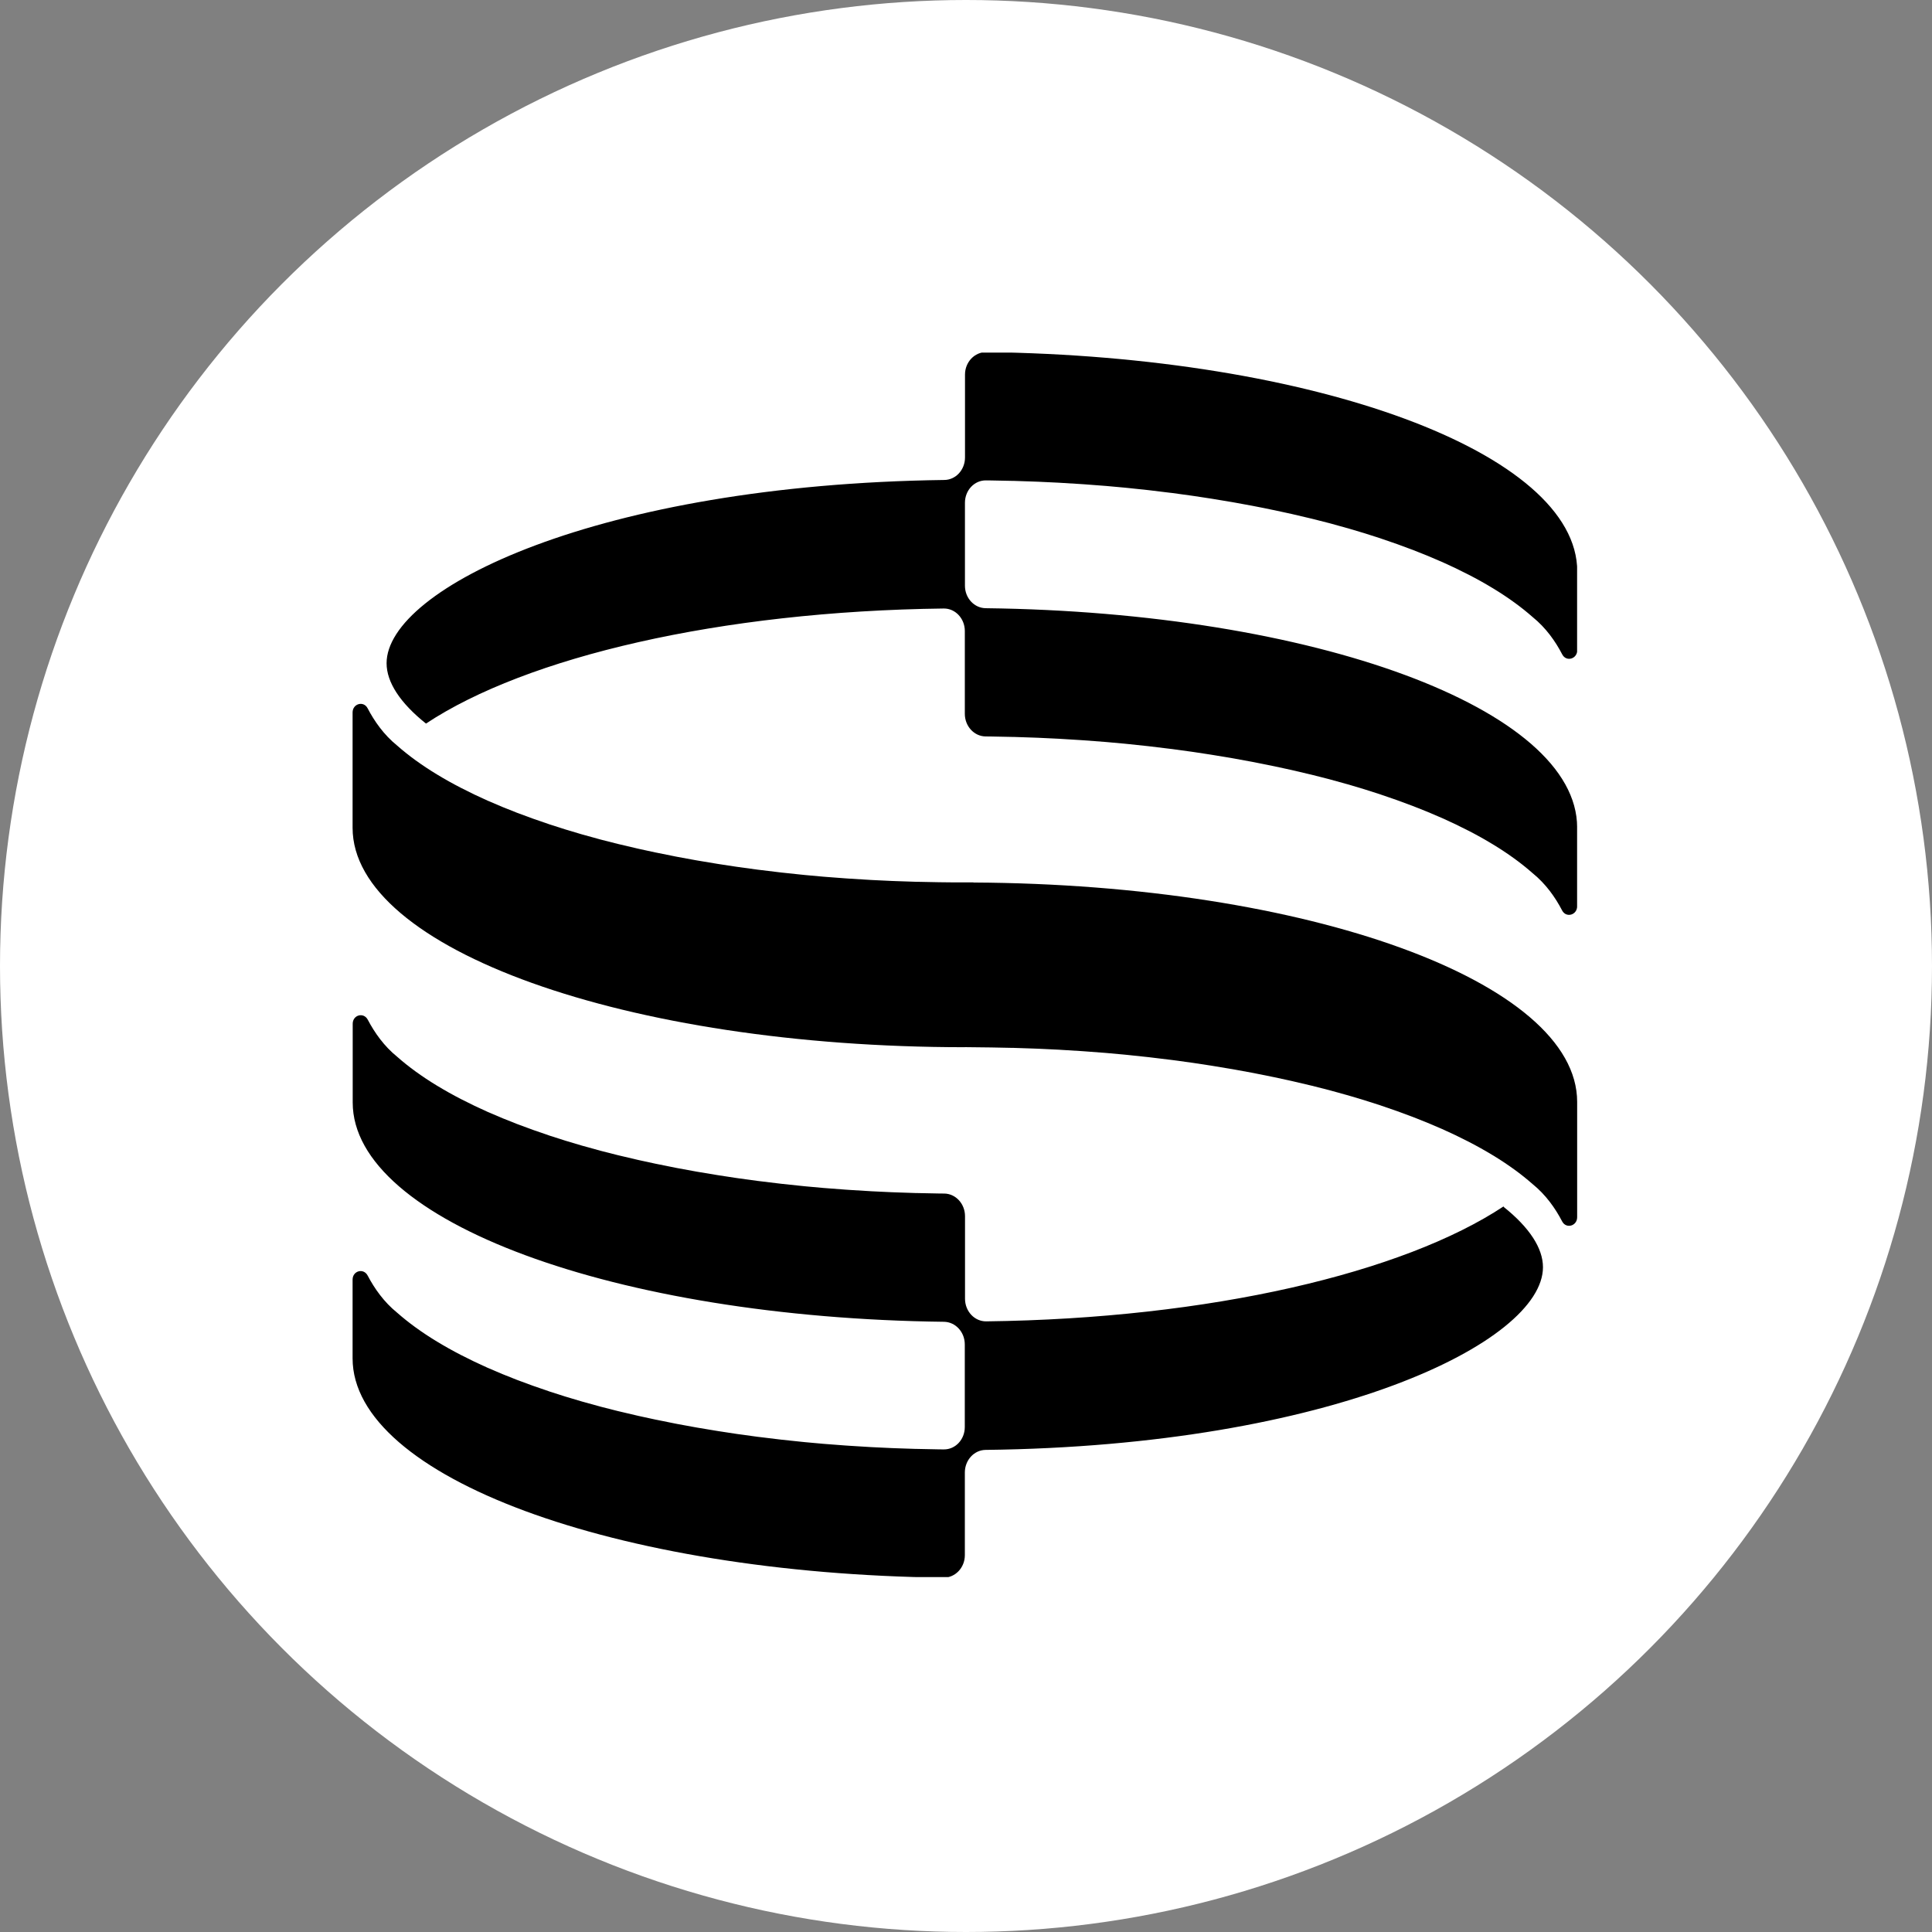
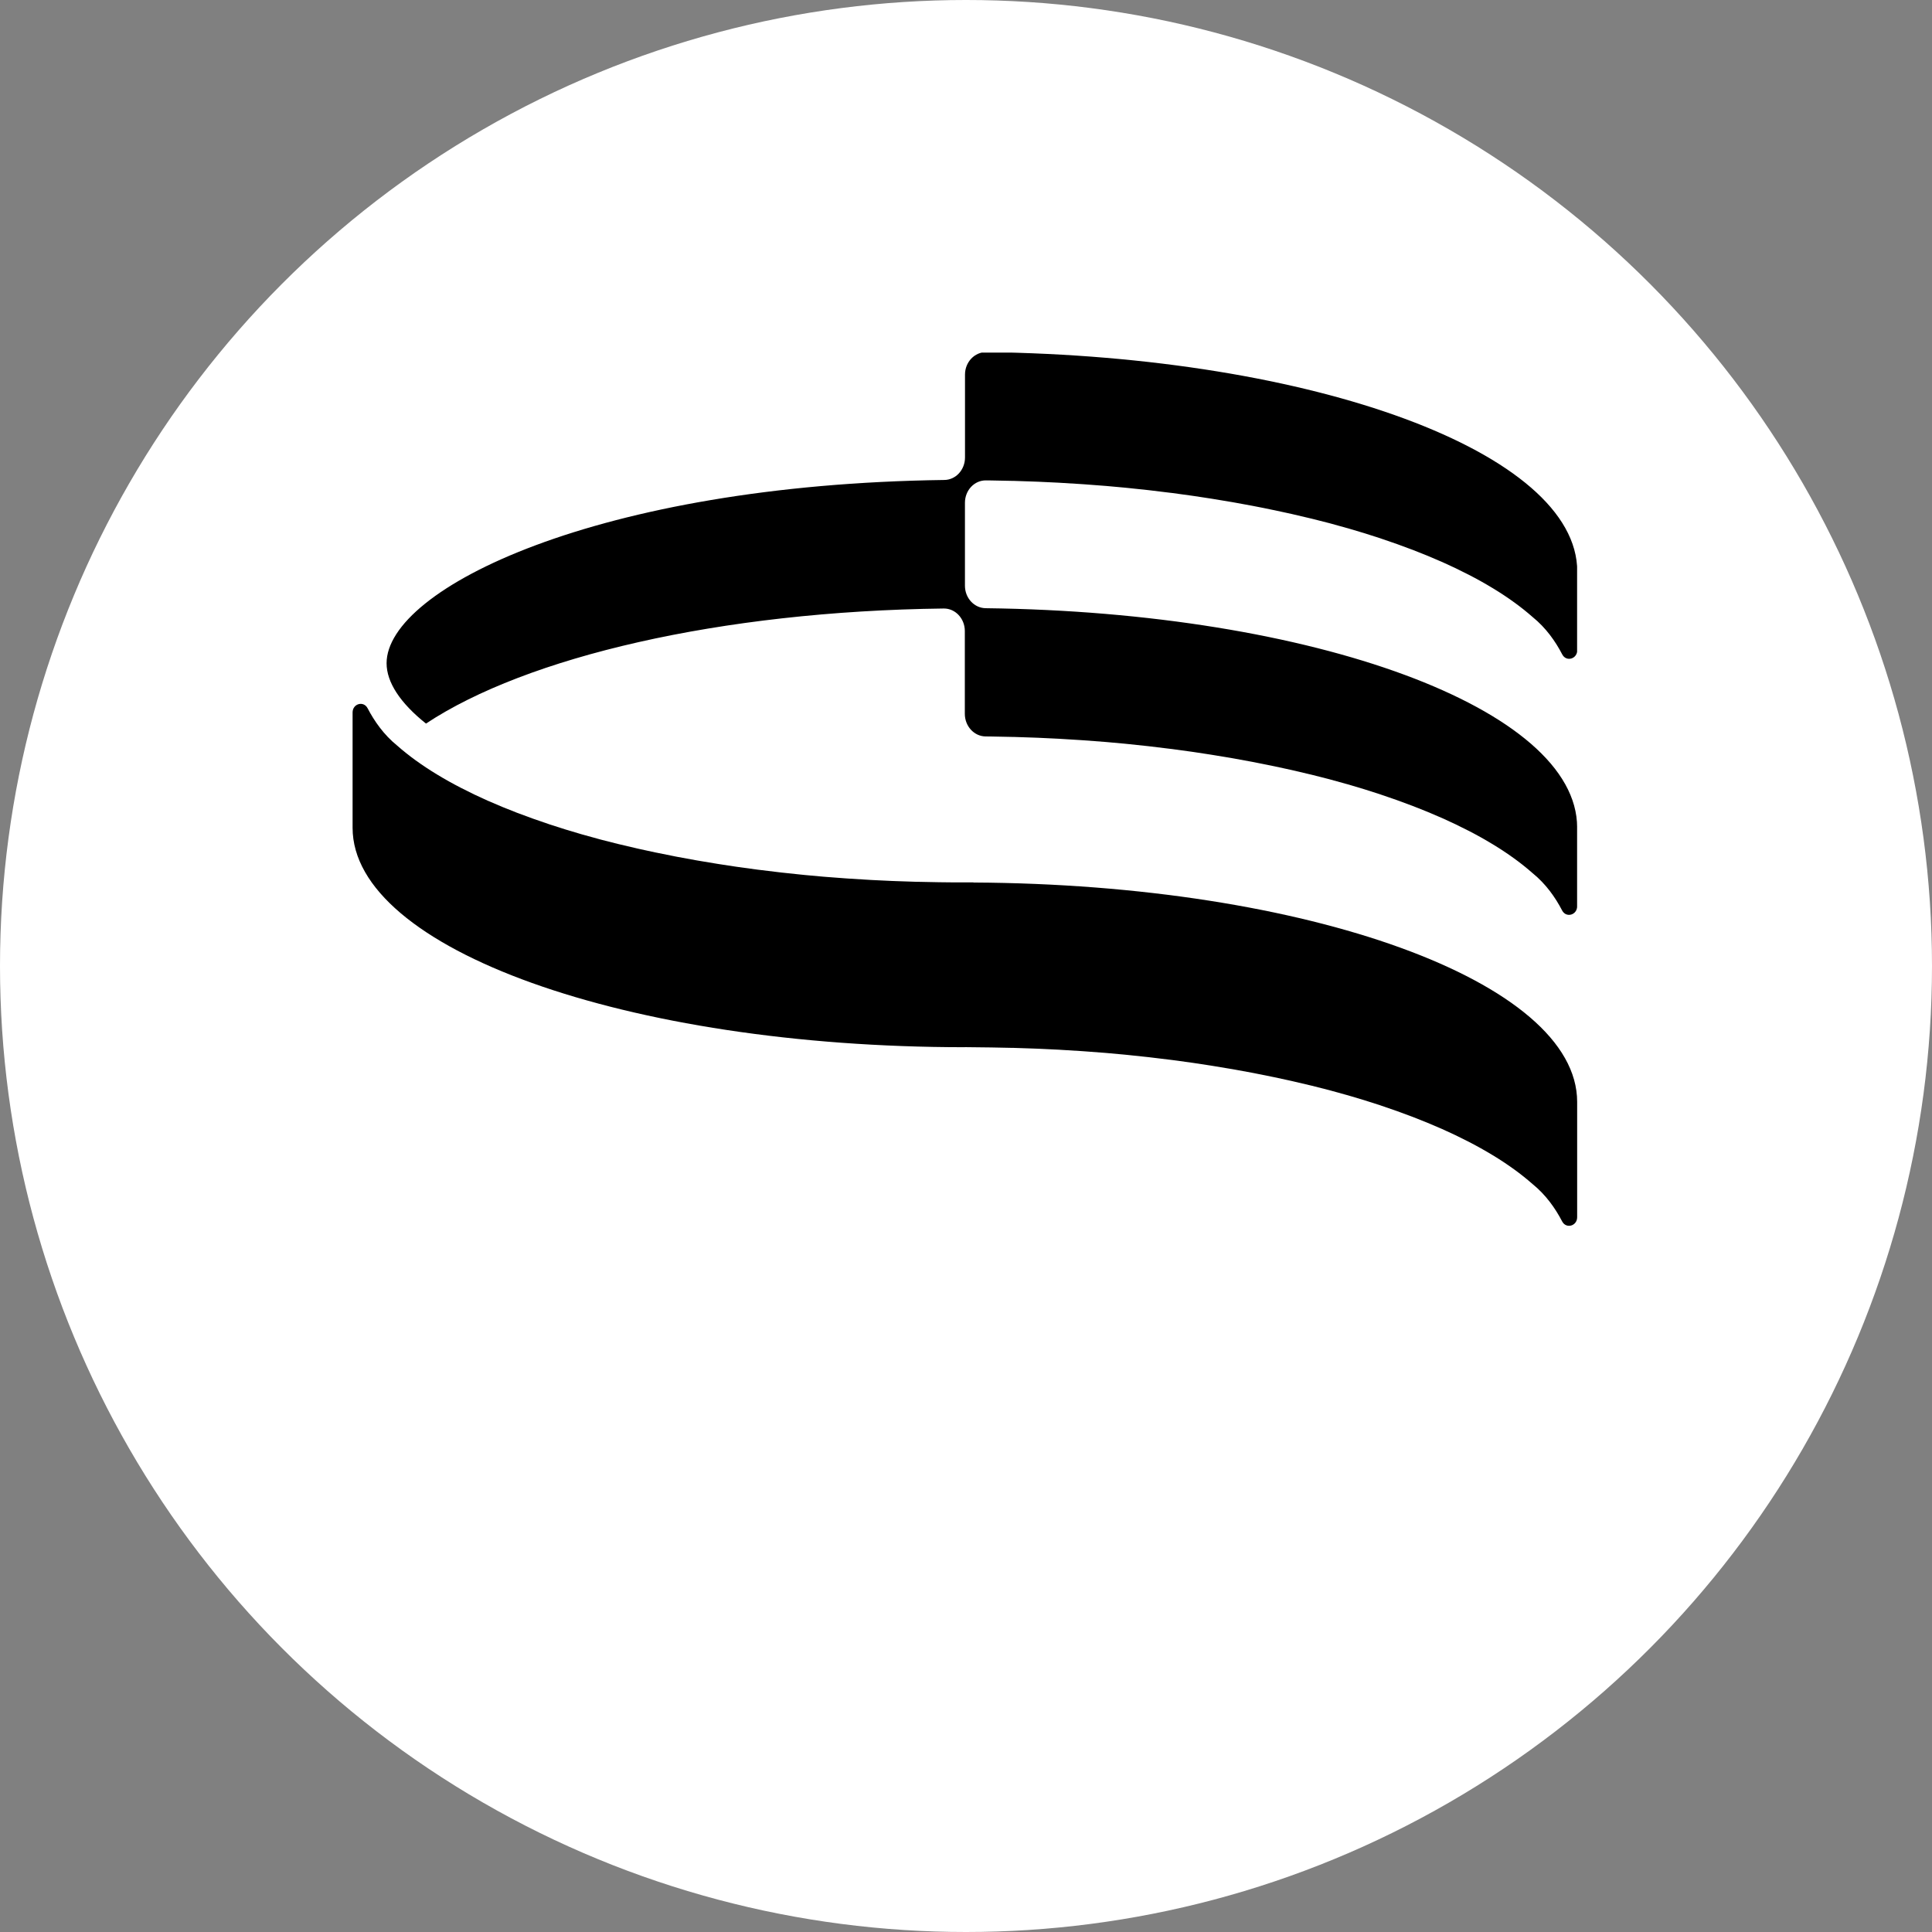
<svg xmlns="http://www.w3.org/2000/svg" width="400" height="400" viewBox="0 0 400 400" fill="none">
  <rect x="0" y="0" width="400" height="400" fill="#808080" stroke="none" />
  <circle cx="200" cy="200" r="200" fill="#FFFFFF" />
  <g clip-path="url(#clip0_661_512)">
-     <path d="M311.333 249.75C290.559 263.516 250.535 273.006 204.185 273.574C201.768 273.599 199.796 271.491 199.796 268.892V251.794C199.796 249.232 197.871 247.137 195.488 247.112H195.383C195.031 247.112 194.667 247.112 194.315 247.1C192.859 247.074 191.415 247.049 189.972 247.011C189.89 247.011 189.796 247.011 189.714 247.011C188.34 246.973 186.967 246.923 185.606 246.872C185.265 246.86 184.925 246.847 184.585 246.835C183.164 246.772 181.744 246.708 180.336 246.633C180.207 246.633 180.077 246.62 179.948 246.607C178.634 246.532 177.331 246.456 176.04 246.368C175.723 246.342 175.406 246.33 175.089 246.305C173.692 246.204 172.308 246.103 170.934 245.989C170.77 245.977 170.606 245.964 170.453 245.951C169.197 245.85 167.953 245.737 166.709 245.611C166.415 245.585 166.122 245.56 165.84 245.522C164.479 245.383 163.129 245.245 161.791 245.093C161.615 245.068 161.439 245.055 161.263 245.03C160.042 244.891 158.833 244.74 157.624 244.588C157.378 244.551 157.12 244.525 156.873 244.5C155.547 244.324 154.221 244.147 152.918 243.958C152.742 243.932 152.566 243.907 152.39 243.882C151.192 243.705 150.019 243.529 148.833 243.339C148.622 243.301 148.423 243.276 148.211 243.238C146.908 243.036 145.629 242.822 144.35 242.595C144.185 242.569 144.021 242.532 143.857 242.506C142.671 242.292 141.509 242.077 140.347 241.863C140.195 241.838 140.042 241.8 139.89 241.775C138.622 241.535 137.378 241.282 136.134 241.017C135.981 240.992 135.84 240.954 135.688 240.929C134.514 240.677 133.352 240.424 132.202 240.172C132.108 240.147 132.014 240.134 131.932 240.109C130.7 239.831 129.491 239.541 128.282 239.251C128.153 239.226 128.035 239.188 127.906 239.162C126.732 238.872 125.57 238.582 124.432 238.279C124.397 238.279 124.373 238.267 124.338 238.254C123.153 237.938 121.991 237.61 120.829 237.282C120.723 237.257 120.617 237.219 120.5 237.194C118.2 236.525 115.958 235.844 113.798 235.125C113.716 235.099 113.634 235.074 113.552 235.036C111.369 234.304 109.256 233.56 107.225 232.777C107.167 232.752 107.108 232.727 107.049 232.714C105.007 231.932 103.035 231.112 101.146 230.279C101.099 230.266 101.063 230.241 101.016 230.228C99.115 229.383 97.308 228.512 95.57 227.616C95.547 227.604 95.523 227.591 95.488 227.579C93.751 226.683 92.108 225.761 90.547 224.815C90.535 224.815 90.512 224.802 90.5 224.79C88.939 223.843 87.472 222.872 86.099 221.875C86.099 221.875 86.099 221.875 86.075 221.862C84.702 220.865 83.422 219.843 82.249 218.809C79.502 216.588 77.554 213.799 76.145 211.124C75.3 209.509 73.023 210.114 73.023 211.969V228.26C73.023 252.828 127.437 272.842 195.418 273.662C197.812 273.687 199.749 275.769 199.749 278.343V295.467C199.749 298.041 197.8 300.111 195.406 300.085H195.359C195.007 300.085 194.643 300.085 194.291 300.073C192.836 300.047 191.392 300.022 189.948 299.984C189.866 299.984 189.772 299.984 189.69 299.984C188.317 299.946 186.944 299.896 185.582 299.846C185.242 299.833 184.901 299.82 184.561 299.808C183.141 299.745 181.721 299.681 180.312 299.606C180.183 299.606 180.054 299.593 179.925 299.581C178.61 299.505 177.308 299.429 176.016 299.341C175.7 299.316 175.383 299.303 175.066 299.278C173.669 299.177 172.284 299.076 170.911 298.962C170.746 298.95 170.582 298.937 170.43 298.924C169.174 298.823 167.93 298.71 166.685 298.584C166.392 298.558 166.099 298.533 165.817 298.495C164.455 298.357 163.106 298.218 161.768 298.066C161.592 298.041 161.415 298.028 161.239 298.003C160.019 297.864 158.81 297.713 157.601 297.562C157.354 297.524 157.096 297.498 156.85 297.473C155.523 297.297 154.197 297.12 152.894 296.931C152.718 296.905 152.542 296.88 152.366 296.855C151.169 296.678 149.995 296.502 148.81 296.312C148.599 296.274 148.399 296.249 148.188 296.211C146.885 296.009 145.606 295.795 144.326 295.568C144.162 295.543 143.998 295.505 143.833 295.479C142.648 295.265 141.486 295.05 140.324 294.836C140.171 294.811 140.019 294.773 139.866 294.748C138.599 294.508 137.354 294.255 136.11 293.99C135.958 293.965 135.817 293.927 135.664 293.902C134.491 293.65 133.329 293.397 132.178 293.145C132.085 293.12 131.991 293.107 131.908 293.082C130.676 292.804 129.467 292.514 128.258 292.224C128.129 292.199 128.012 292.161 127.883 292.136C126.709 291.845 125.547 291.555 124.408 291.252C124.373 291.252 124.35 291.24 124.315 291.227C123.129 290.912 121.967 290.583 120.805 290.255C120.7 290.23 120.594 290.192 120.477 290.167C118.176 289.498 115.934 288.817 113.775 288.098C113.692 288.072 113.61 288.047 113.528 288.009C111.345 287.277 109.232 286.533 107.202 285.751C107.143 285.725 107.085 285.7 107.026 285.687C104.984 284.905 103.012 284.085 101.122 283.252C101.075 283.239 101.04 283.214 100.993 283.202C99.091 282.356 97.284 281.485 95.547 280.589C95.523 280.577 95.5 280.564 95.465 280.552C93.728 279.656 92.085 278.735 90.523 277.788C90.512 277.788 90.488 277.776 90.477 277.763C88.915 276.817 87.448 275.845 86.075 274.848C86.075 274.848 86.075 274.848 86.052 274.835C84.678 273.838 83.399 272.816 82.225 271.782C79.479 269.561 77.531 266.772 76.122 264.097C75.277 262.482 73 263.087 73 264.942V281.233C73 305.789 127.39 325.802 195.347 326.635C197.765 326.66 199.761 324.578 199.761 321.979V304.868C199.761 302.306 201.674 300.211 204.056 300.186C275.676 299.353 319.455 277.851 319.455 262.356C319.455 258.431 316.65 254.128 311.298 249.863L311.333 249.75Z" fill="#000000" />
    <path d="M88.196 149.809C108.983 136.042 149.018 126.553 195.391 125.985C197.797 125.96 199.757 128.067 199.757 130.642V147.79C199.757 150.352 201.682 152.447 204.065 152.472H204.171C204.523 152.472 204.886 152.472 205.239 152.484C206.694 152.51 208.138 152.535 209.581 152.573C209.663 152.573 209.757 152.573 209.84 152.573C211.213 152.611 212.586 152.661 213.947 152.712C214.288 152.724 214.628 152.737 214.969 152.749C216.389 152.813 217.809 152.876 219.217 152.951C219.347 152.951 219.476 152.964 219.605 152.977C220.919 153.052 222.222 153.128 223.513 153.216C223.83 153.242 224.147 153.254 224.464 153.279C225.861 153.38 227.246 153.481 228.619 153.595C228.783 153.607 228.947 153.62 229.1 153.633C230.356 153.734 231.6 153.847 232.844 153.973C233.138 153.999 233.431 154.024 233.713 154.062C235.074 154.201 236.424 154.339 237.762 154.491C237.938 154.516 238.114 154.529 238.29 154.554C239.511 154.693 240.72 154.844 241.929 154.996C242.175 155.033 242.433 155.059 242.68 155.084C244.006 155.261 245.332 155.437 246.635 155.626C246.811 155.652 246.987 155.677 247.163 155.702C248.361 155.879 249.534 156.056 250.72 156.245C250.931 156.283 251.131 156.308 251.342 156.346C252.645 156.548 253.924 156.762 255.203 156.989C255.368 157.015 255.532 157.052 255.696 157.078C256.882 157.292 258.044 157.507 259.206 157.721C259.358 157.746 259.511 157.784 259.663 157.809C260.931 158.049 262.175 158.302 263.419 158.567C263.572 158.592 263.713 158.63 263.865 158.655C265.039 158.907 266.201 159.16 267.351 159.412C267.445 159.437 267.539 159.45 267.621 159.475C268.854 159.753 270.063 160.043 271.271 160.333C271.401 160.358 271.518 160.396 271.647 160.422C272.821 160.712 273.983 161.002 275.121 161.305C275.156 161.305 275.18 161.317 275.215 161.33C276.401 161.646 277.563 161.974 278.724 162.302C278.83 162.327 278.936 162.365 279.053 162.39C281.354 163.059 283.595 163.74 285.755 164.46C285.837 164.485 285.919 164.51 286.001 164.548C288.185 165.28 290.297 166.024 292.328 166.807C292.386 166.832 292.445 166.857 292.504 166.87C294.546 167.652 296.518 168.472 298.408 169.305C298.455 169.318 298.49 169.343 298.537 169.356C300.438 170.201 302.246 171.072 303.983 171.968C304.006 171.98 304.03 171.993 304.065 172.005C305.802 172.901 307.457 173.823 309.006 174.769C309.018 174.769 309.03 174.782 309.053 174.794C310.614 175.741 312.081 176.712 313.455 177.709C313.455 177.709 313.466 177.709 313.478 177.722C314.851 178.719 316.131 179.741 317.304 180.775C320.063 183.009 322.023 185.81 323.419 188.498C324.253 190.101 326.53 189.457 326.53 187.627V171.324C326.53 146.756 272.093 126.742 204.088 125.922C201.706 125.897 199.781 123.827 199.781 121.266V104.092C199.781 101.505 201.741 99.423 204.147 99.461H204.194C204.546 99.461 204.91 99.461 205.262 99.474C206.717 99.499 208.161 99.524 209.605 99.562C209.687 99.562 209.781 99.562 209.863 99.562C211.236 99.6 212.609 99.65 213.971 99.701C214.311 99.713 214.652 99.726 214.992 99.739C216.412 99.802 217.832 99.865 219.241 99.94C219.37 99.94 219.499 99.953 219.628 99.966C220.943 100.041 222.246 100.117 223.537 100.205C223.854 100.231 224.171 100.243 224.487 100.268C225.884 100.369 227.269 100.47 228.642 100.584C228.807 100.597 228.971 100.609 229.124 100.622C230.379 100.723 231.624 100.836 232.868 100.963C233.161 100.988 233.455 101.013 233.736 101.051C235.098 101.19 236.447 101.328 237.786 101.48C237.962 101.505 238.138 101.518 238.314 101.543C239.534 101.682 240.743 101.833 241.952 101.985C242.199 102.022 242.457 102.048 242.703 102.073C244.03 102.25 245.356 102.426 246.659 102.616C246.835 102.641 247.011 102.666 247.187 102.691C248.384 102.868 249.558 103.045 250.743 103.234C250.955 103.272 251.154 103.297 251.365 103.335C252.668 103.537 253.947 103.751 255.227 103.978C255.391 104.004 255.555 104.041 255.72 104.067C256.905 104.281 258.067 104.496 259.229 104.71C259.382 104.735 259.534 104.773 259.687 104.799C260.955 105.038 262.199 105.291 263.443 105.556C263.595 105.581 263.736 105.619 263.889 105.644C265.063 105.896 266.224 106.149 267.375 106.401C267.469 106.426 267.563 106.439 267.645 106.464C268.877 106.742 270.086 107.032 271.295 107.322C271.424 107.348 271.541 107.385 271.671 107.411C272.844 107.701 274.006 107.991 275.145 108.294C275.18 108.294 275.203 108.307 275.239 108.319C276.424 108.635 277.586 108.963 278.748 109.291C278.854 109.316 278.959 109.354 279.077 109.379C281.377 110.048 283.619 110.729 285.778 111.449C285.861 111.474 285.943 111.499 286.025 111.537C288.208 112.269 290.321 113.013 292.351 113.796C292.41 113.821 292.469 113.846 292.527 113.859C294.57 114.641 296.541 115.461 298.431 116.294C298.478 116.307 298.513 116.332 298.56 116.345C300.462 117.19 302.269 118.061 304.006 118.957C304.03 118.969 304.053 118.982 304.088 118.995C305.825 119.89 307.48 120.812 309.03 121.758C309.041 121.758 309.053 121.771 309.077 121.783C310.638 122.73 312.105 123.701 313.478 124.698C313.478 124.698 313.49 124.698 313.501 124.711C314.875 125.708 316.154 126.73 317.328 127.765C320.086 129.998 322.046 132.799 323.443 135.487C324.276 137.09 326.553 136.446 326.553 134.604V118.301C326.553 93.745 272.163 73.731 204.206 72.899C201.788 72.873 199.793 74.956 199.793 77.555V94.716C199.793 97.265 197.891 99.347 195.52 99.373C123.842 100.319 80.039 121.821 80.039 137.317C80.039 141.241 82.844 145.544 88.196 149.809Z" fill="#000000" />
-     <path d="M201.545 182.692H199.432C198.07 182.692 196.709 182.692 195.359 182.667C195.007 182.667 194.643 182.667 194.291 182.654C192.836 182.629 191.392 182.604 189.948 182.566C189.866 182.566 189.772 182.566 189.69 182.566C188.317 182.528 186.944 182.478 185.582 182.427C185.242 182.414 184.901 182.402 184.561 182.389C183.141 182.326 181.721 182.263 180.312 182.187C180.183 182.187 180.054 182.175 179.937 182.162C178.622 182.086 177.319 182.011 176.028 181.922C175.711 181.897 175.394 181.884 175.077 181.859C173.681 181.758 172.296 181.657 170.923 181.544C170.758 181.531 170.594 181.518 170.441 181.506C169.185 181.405 167.941 181.291 166.697 181.165C166.404 181.14 166.11 181.115 165.829 181.077C164.467 180.938 163.117 180.799 161.779 180.648C161.603 180.623 161.427 180.61 161.251 180.585C160.031 180.446 158.822 180.294 157.613 180.143C157.366 180.105 157.108 180.08 156.862 180.055C155.535 179.878 154.209 179.701 152.906 179.512C152.73 179.487 152.554 179.462 152.366 179.436C151.169 179.26 149.995 179.083 148.81 178.894C148.599 178.856 148.399 178.831 148.188 178.793C146.885 178.591 145.606 178.376 144.326 178.149C144.162 178.124 143.998 178.086 143.833 178.061C142.648 177.846 141.486 177.632 140.324 177.417C140.171 177.392 140.019 177.354 139.866 177.329C138.599 177.089 137.354 176.837 136.11 176.572C135.958 176.547 135.817 176.509 135.664 176.484C134.491 176.231 133.329 175.979 132.178 175.727C132.085 175.701 131.991 175.689 131.908 175.663C130.676 175.386 129.467 175.096 128.258 174.805C128.129 174.78 128.012 174.742 127.883 174.717C126.709 174.427 125.559 174.137 124.408 173.834C124.373 173.834 124.35 173.821 124.315 173.809C123.129 173.493 121.955 173.165 120.805 172.837C120.7 172.812 120.594 172.774 120.477 172.749C118.176 172.08 115.934 171.398 113.775 170.679C113.692 170.654 113.61 170.629 113.528 170.591C111.345 169.859 109.232 169.114 107.202 168.332C107.143 168.307 107.085 168.282 107.026 168.269C104.984 167.487 103.012 166.666 101.122 165.834C101.075 165.821 101.04 165.796 100.993 165.783C99.091 164.938 97.284 164.067 95.547 163.171C95.523 163.158 95.5 163.146 95.465 163.133C93.728 162.237 92.073 161.316 90.523 160.37C90.512 160.37 90.5 160.357 90.477 160.344C88.915 159.398 87.448 158.426 86.075 157.43C86.075 157.43 86.063 157.43 86.052 157.417C84.678 156.42 83.399 155.398 82.225 154.363C79.467 152.13 77.507 149.316 76.11 146.641C75.277 145.038 73 145.682 73 147.511V171.386C73 196.472 129.749 216.813 199.761 216.813V216.8C201.239 216.813 202.707 216.825 204.174 216.851C204.526 216.851 204.89 216.851 205.242 216.863C206.697 216.889 208.141 216.914 209.585 216.952C209.667 216.952 209.761 216.952 209.843 216.952C211.216 216.989 212.589 217.04 213.951 217.09C214.291 217.103 214.631 217.116 214.972 217.128C216.392 217.191 217.812 217.254 219.221 217.33C219.35 217.33 219.479 217.343 219.608 217.355C220.923 217.431 222.225 217.507 223.516 217.595C223.833 217.62 224.15 217.633 224.467 217.658C225.864 217.759 227.249 217.86 228.622 217.974C228.786 217.986 228.951 217.999 229.103 218.012C230.359 218.113 231.603 218.226 232.847 218.352C233.141 218.378 233.423 218.403 233.716 218.441C235.077 218.579 236.427 218.718 237.765 218.87C237.941 218.895 238.117 218.908 238.293 218.933C239.514 219.072 240.723 219.223 241.932 219.374C242.178 219.412 242.437 219.438 242.683 219.463C244.009 219.639 245.336 219.816 246.638 220.005C246.815 220.031 246.991 220.056 247.167 220.081C248.364 220.258 249.549 220.434 250.723 220.624C250.934 220.662 251.134 220.687 251.345 220.725C252.648 220.927 253.927 221.141 255.207 221.368C255.371 221.393 255.535 221.431 255.7 221.456C256.885 221.671 258.047 221.886 259.209 222.1C259.361 222.125 259.514 222.163 259.667 222.188C260.934 222.428 262.178 222.681 263.423 222.945C263.575 222.971 263.716 223.009 263.869 223.034C265.042 223.286 266.204 223.539 267.354 223.791C267.448 223.816 267.542 223.829 267.624 223.854C268.857 224.132 270.066 224.422 271.275 224.712C271.404 224.737 271.521 224.775 271.65 224.8C272.824 225.091 273.986 225.381 275.124 225.684C275.16 225.684 275.183 225.696 275.218 225.709C276.404 226.024 277.566 226.353 278.728 226.681C278.833 226.706 278.951 226.744 279.056 226.769C281.357 227.438 283.599 228.119 285.758 228.838C285.84 228.864 285.923 228.889 286.005 228.927C288.188 229.659 290.3 230.403 292.331 231.185C292.39 231.211 292.448 231.236 292.507 231.249C294.549 232.031 296.521 232.851 298.411 233.684C298.458 233.697 298.493 233.722 298.54 233.734C300.441 234.58 302.249 235.451 303.986 236.346C304.009 236.359 304.033 236.372 304.068 236.384C305.805 237.28 307.448 238.201 309.009 239.148C309.021 239.148 309.045 239.16 309.056 239.173C310.617 240.119 312.085 241.091 313.458 242.088C313.458 242.088 313.458 242.088 313.481 242.101C314.854 243.097 316.134 244.12 317.308 245.154C320.066 247.388 322.026 250.189 323.423 252.877C324.256 254.479 326.533 253.836 326.533 252.006V228.132C326.533 203.26 270.735 183.058 201.533 182.717L201.545 182.692Z" fill="#000000" />
+     <path d="M201.545 182.692H199.432C198.07 182.692 196.709 182.692 195.359 182.667C195.007 182.667 194.643 182.667 194.291 182.654C192.836 182.629 191.392 182.604 189.948 182.566C189.866 182.566 189.772 182.566 189.69 182.566C188.317 182.528 186.944 182.478 185.582 182.427C185.242 182.414 184.901 182.402 184.561 182.389C183.141 182.326 181.721 182.263 180.312 182.187C180.183 182.187 180.054 182.175 179.937 182.162C178.622 182.086 177.319 182.011 176.028 181.922C175.711 181.897 175.394 181.884 175.077 181.859C173.681 181.758 172.296 181.657 170.923 181.544C170.758 181.531 170.594 181.518 170.441 181.506C169.185 181.405 167.941 181.291 166.697 181.165C166.404 181.14 166.11 181.115 165.829 181.077C164.467 180.938 163.117 180.799 161.779 180.648C161.603 180.623 161.427 180.61 161.251 180.585C160.031 180.446 158.822 180.294 157.613 180.143C157.366 180.105 157.108 180.08 156.862 180.055C155.535 179.878 154.209 179.701 152.906 179.512C152.73 179.487 152.554 179.462 152.366 179.436C151.169 179.26 149.995 179.083 148.81 178.894C148.599 178.856 148.399 178.831 148.188 178.793C146.885 178.591 145.606 178.376 144.326 178.149C142.648 177.846 141.486 177.632 140.324 177.417C140.171 177.392 140.019 177.354 139.866 177.329C138.599 177.089 137.354 176.837 136.11 176.572C135.958 176.547 135.817 176.509 135.664 176.484C134.491 176.231 133.329 175.979 132.178 175.727C132.085 175.701 131.991 175.689 131.908 175.663C130.676 175.386 129.467 175.096 128.258 174.805C128.129 174.78 128.012 174.742 127.883 174.717C126.709 174.427 125.559 174.137 124.408 173.834C124.373 173.834 124.35 173.821 124.315 173.809C123.129 173.493 121.955 173.165 120.805 172.837C120.7 172.812 120.594 172.774 120.477 172.749C118.176 172.08 115.934 171.398 113.775 170.679C113.692 170.654 113.61 170.629 113.528 170.591C111.345 169.859 109.232 169.114 107.202 168.332C107.143 168.307 107.085 168.282 107.026 168.269C104.984 167.487 103.012 166.666 101.122 165.834C101.075 165.821 101.04 165.796 100.993 165.783C99.091 164.938 97.284 164.067 95.547 163.171C95.523 163.158 95.5 163.146 95.465 163.133C93.728 162.237 92.073 161.316 90.523 160.37C90.512 160.37 90.5 160.357 90.477 160.344C88.915 159.398 87.448 158.426 86.075 157.43C86.075 157.43 86.063 157.43 86.052 157.417C84.678 156.42 83.399 155.398 82.225 154.363C79.467 152.13 77.507 149.316 76.11 146.641C75.277 145.038 73 145.682 73 147.511V171.386C73 196.472 129.749 216.813 199.761 216.813V216.8C201.239 216.813 202.707 216.825 204.174 216.851C204.526 216.851 204.89 216.851 205.242 216.863C206.697 216.889 208.141 216.914 209.585 216.952C209.667 216.952 209.761 216.952 209.843 216.952C211.216 216.989 212.589 217.04 213.951 217.09C214.291 217.103 214.631 217.116 214.972 217.128C216.392 217.191 217.812 217.254 219.221 217.33C219.35 217.33 219.479 217.343 219.608 217.355C220.923 217.431 222.225 217.507 223.516 217.595C223.833 217.62 224.15 217.633 224.467 217.658C225.864 217.759 227.249 217.86 228.622 217.974C228.786 217.986 228.951 217.999 229.103 218.012C230.359 218.113 231.603 218.226 232.847 218.352C233.141 218.378 233.423 218.403 233.716 218.441C235.077 218.579 236.427 218.718 237.765 218.87C237.941 218.895 238.117 218.908 238.293 218.933C239.514 219.072 240.723 219.223 241.932 219.374C242.178 219.412 242.437 219.438 242.683 219.463C244.009 219.639 245.336 219.816 246.638 220.005C246.815 220.031 246.991 220.056 247.167 220.081C248.364 220.258 249.549 220.434 250.723 220.624C250.934 220.662 251.134 220.687 251.345 220.725C252.648 220.927 253.927 221.141 255.207 221.368C255.371 221.393 255.535 221.431 255.7 221.456C256.885 221.671 258.047 221.886 259.209 222.1C259.361 222.125 259.514 222.163 259.667 222.188C260.934 222.428 262.178 222.681 263.423 222.945C263.575 222.971 263.716 223.009 263.869 223.034C265.042 223.286 266.204 223.539 267.354 223.791C267.448 223.816 267.542 223.829 267.624 223.854C268.857 224.132 270.066 224.422 271.275 224.712C271.404 224.737 271.521 224.775 271.65 224.8C272.824 225.091 273.986 225.381 275.124 225.684C275.16 225.684 275.183 225.696 275.218 225.709C276.404 226.024 277.566 226.353 278.728 226.681C278.833 226.706 278.951 226.744 279.056 226.769C281.357 227.438 283.599 228.119 285.758 228.838C285.84 228.864 285.923 228.889 286.005 228.927C288.188 229.659 290.3 230.403 292.331 231.185C292.39 231.211 292.448 231.236 292.507 231.249C294.549 232.031 296.521 232.851 298.411 233.684C298.458 233.697 298.493 233.722 298.54 233.734C300.441 234.58 302.249 235.451 303.986 236.346C304.009 236.359 304.033 236.372 304.068 236.384C305.805 237.28 307.448 238.201 309.009 239.148C309.021 239.148 309.045 239.16 309.056 239.173C310.617 240.119 312.085 241.091 313.458 242.088C313.458 242.088 313.458 242.088 313.481 242.101C314.854 243.097 316.134 244.12 317.308 245.154C320.066 247.388 322.026 250.189 323.423 252.877C324.256 254.479 326.533 253.836 326.533 252.006V228.132C326.533 203.26 270.735 183.058 201.533 182.717L201.545 182.692Z" fill="#000000" />
  </g>
  <defs>
    <clipPath id="clip0_661_512">
      <rect width="253.521" height="253.521" fill="#000000" transform="translate(73 73)" />
    </clipPath>
  </defs>
</svg>